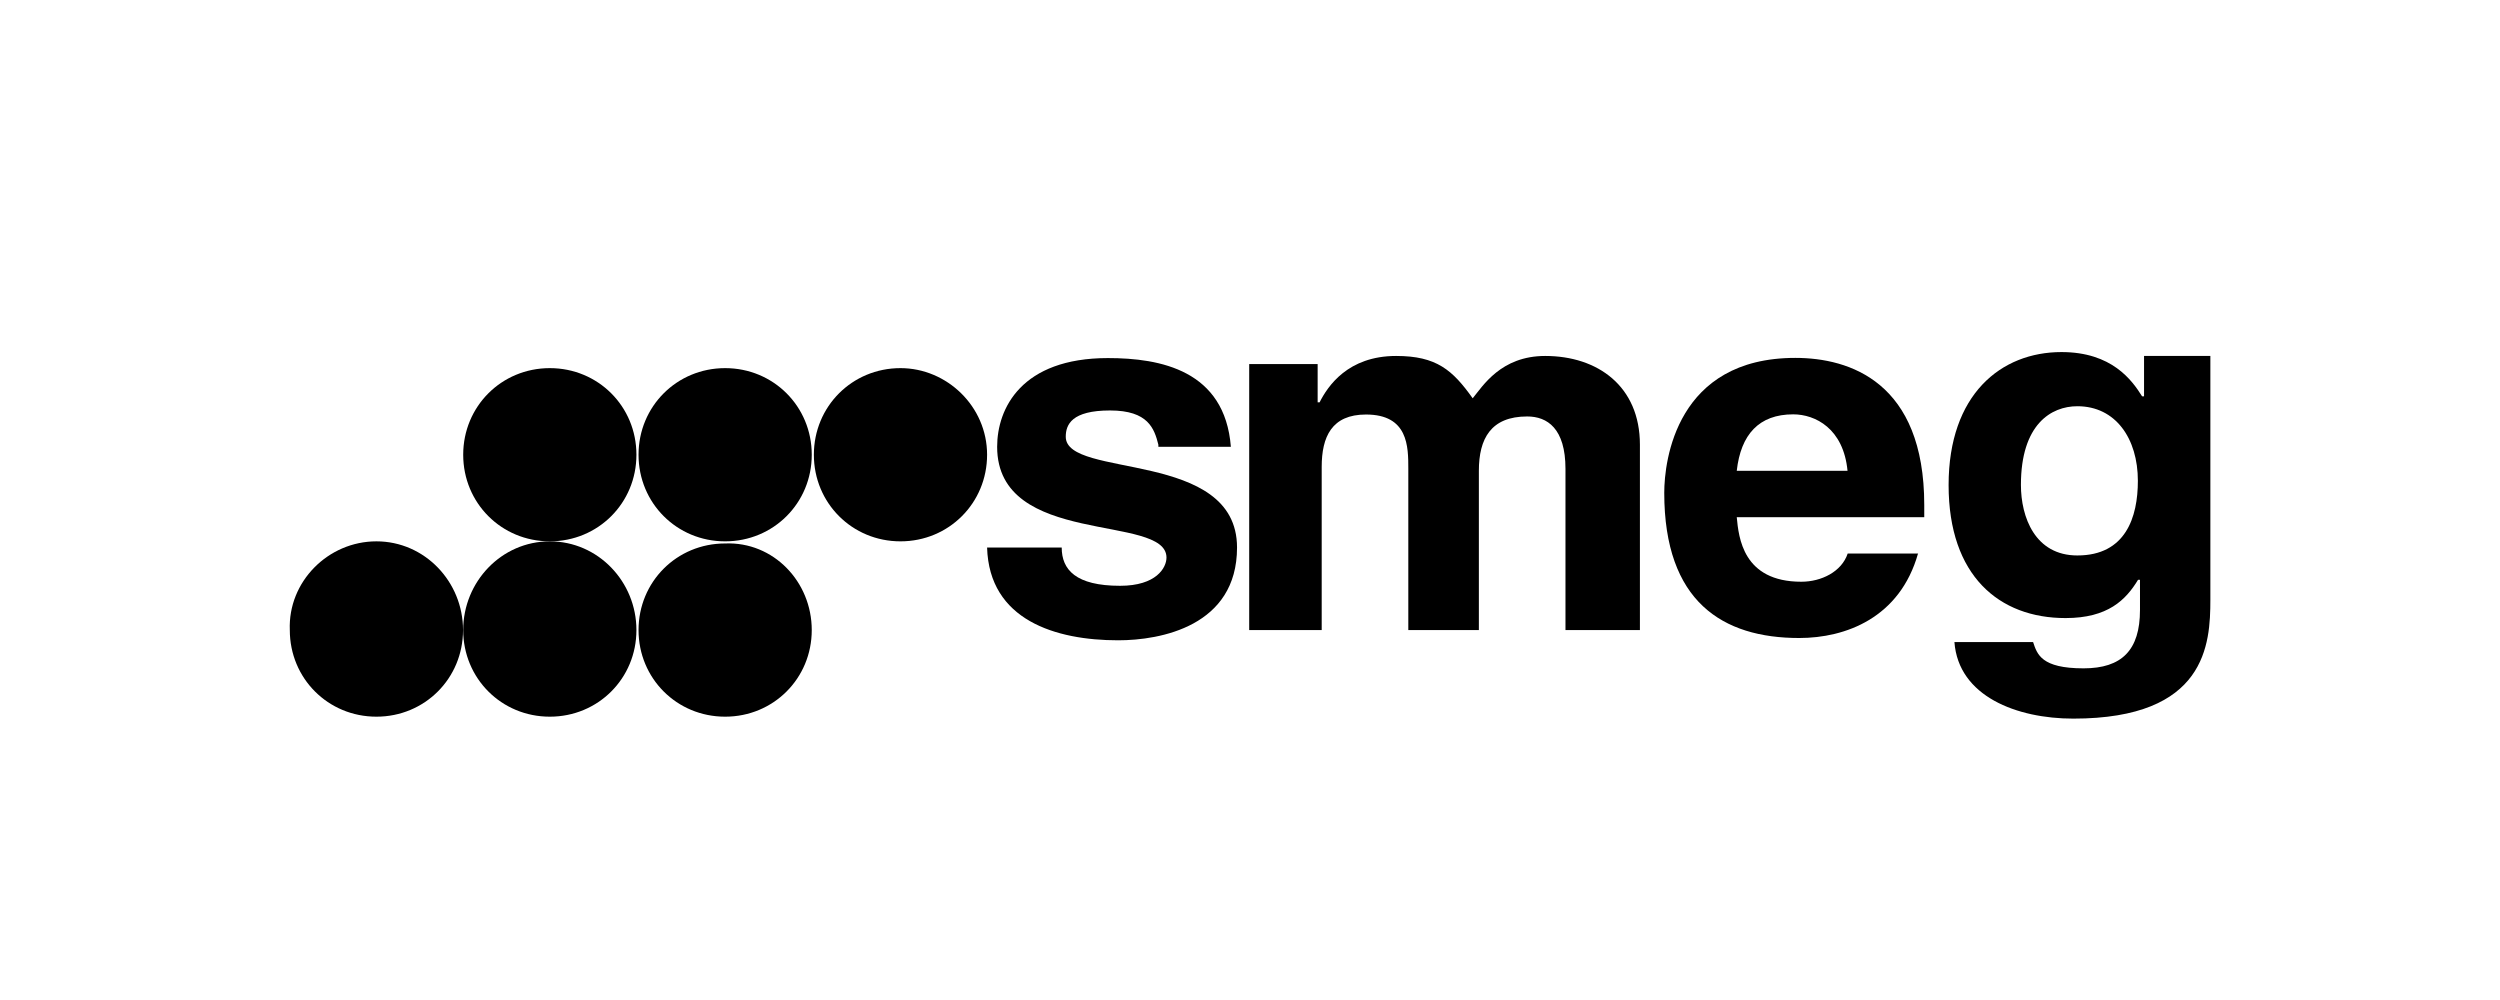
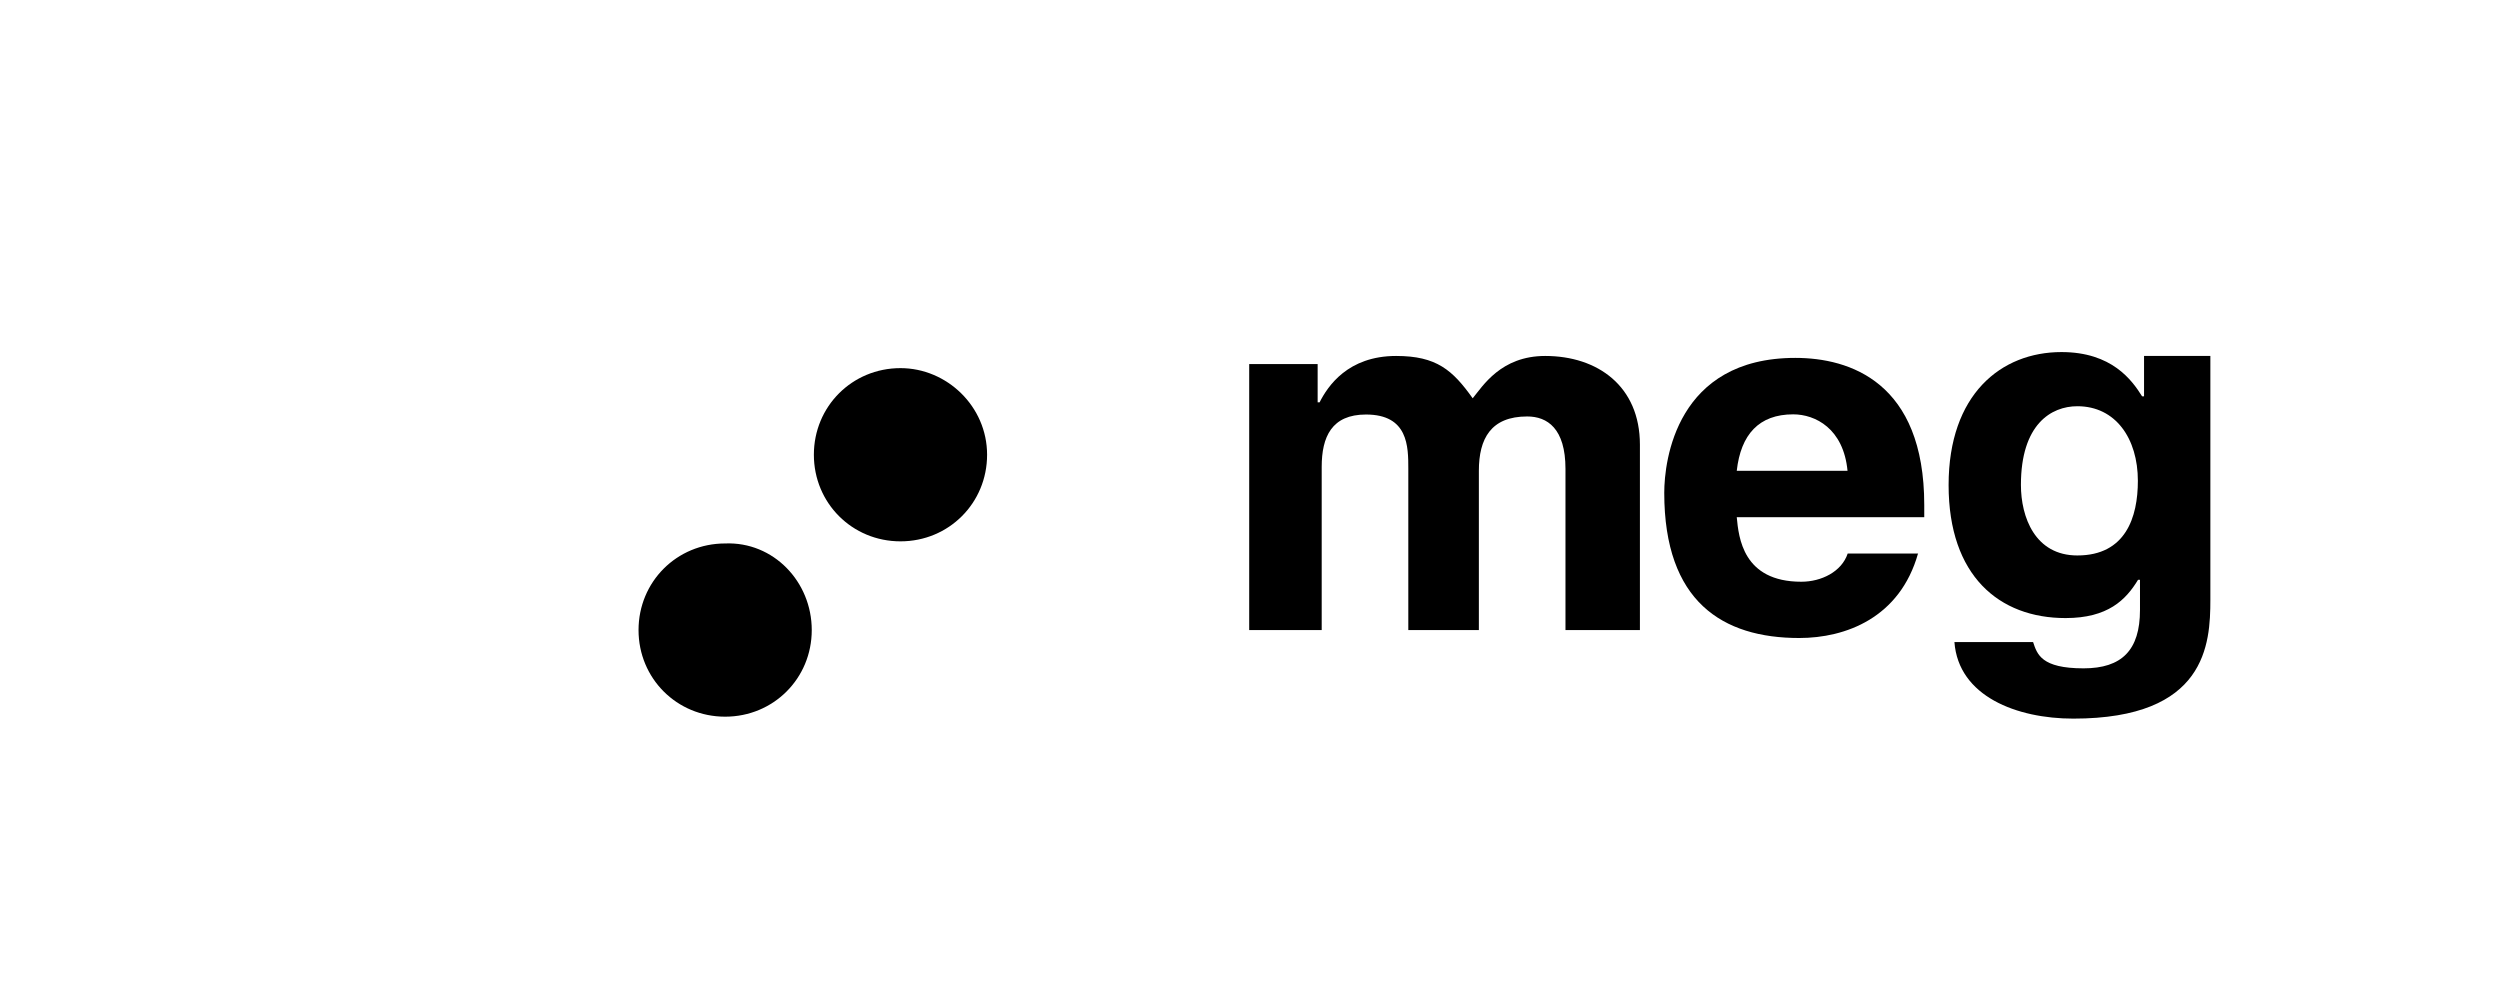
<svg xmlns="http://www.w3.org/2000/svg" id="Layer_1" viewBox="0 0 141.73 56.69">
  <defs>
    <style>.cls-1{fill-rule:evenodd;stroke-width:0px;}</style>
  </defs>
-   <path class="cls-1" d="M65.67,25.21c-.23-.91-.57-1.94-2.74-1.94s-2.51.8-2.51,1.49c0,2.4,9.71.69,9.71,6.28,0,4.46-4.34,5.26-6.74,5.26-3.54,0-7.31-1.14-7.43-5.26h4.23c0,1.26.8,2.17,3.31,2.17,2.06,0,2.63-1.03,2.63-1.6,0-2.51-9.6-.57-9.6-6.28,0-2.17,1.37-5.03,6.28-5.03,2.97,0,6.63.69,6.97,5.03h-4.11v-.11Z" />
  <path class="cls-1" d="M92.86,35.72h-4.11v-9.14c0-2.29-1.03-2.97-2.17-2.97-2.06,0-2.74,1.26-2.74,3.08v9.03h-4v-9.14c0-1.26,0-3.08-2.4-3.08-1.94,0-2.51,1.26-2.51,2.97v9.25h-4.11v-15.08h3.88v2.17h.11c.46-.91,1.6-2.63,4.34-2.63,2.29,0,3.2.8,4.34,2.4.57-.69,1.6-2.4,4.11-2.4,2.97,0,5.37,1.71,5.37,5.03v10.51h-.11Z" />
  <path class="cls-1" d="M108.74,31.37c-1.03,3.66-4.11,4.8-6.74,4.8-4.34,0-7.65-2.06-7.65-8.23,0-1.83.69-7.65,7.43-7.65,3.08,0,7.31,1.37,7.31,8.34v.69h-10.63c.11,1.14.34,3.66,3.66,3.66,1.14,0,2.29-.57,2.63-1.6,0,0,4,0,4,0ZM104.74,26.69c-.23-2.4-1.83-3.2-3.08-3.2-1.94,0-2.97,1.14-3.2,3.2h6.28Z" />
  <path class="cls-1" d="M125.31,20.18v13.82c0,2.51-.23,6.74-7.77,6.74-3.2,0-6.51-1.26-6.74-4.34h4.46c.23.69.46,1.49,2.86,1.49,2.17,0,3.2-1.03,3.2-3.31v-1.71h-.11c-.69,1.14-1.71,2.17-4.11,2.17-3.77,0-6.63-2.4-6.63-7.54s2.97-7.54,6.4-7.54c2.86,0,4,1.6,4.57,2.51h.11v-2.29h3.77ZM117.77,31.49c2.74,0,3.43-2.17,3.43-4.23,0-2.4-1.26-4.23-3.43-4.23-1.49,0-3.2,1.03-3.2,4.46,0,1.83.8,4,3.2,4" />
-   <path class="cls-1" d="M26.25,35.72c0,2.74-2.17,4.91-4.91,4.91s-4.91-2.17-4.91-4.91c-.11-2.74,2.17-5.03,4.91-5.03s4.91,2.29,4.91,5.03" />
-   <path class="cls-1" d="M36.08,35.72c0,2.74-2.17,4.91-4.91,4.91s-4.91-2.17-4.91-4.91,2.17-5.03,4.91-5.03,4.91,2.29,4.91,5.03" />
  <path class="cls-1" d="M46.02,35.72c0,2.74-2.17,4.91-4.91,4.91s-4.91-2.17-4.91-4.91,2.17-4.91,4.91-4.91c2.74-.11,4.91,2.17,4.91,4.91" />
-   <path class="cls-1" d="M36.08,25.78c0,2.74-2.17,4.91-4.91,4.91s-4.91-2.17-4.91-4.91,2.17-4.91,4.91-4.91c2.74,0,4.91,2.17,4.91,4.91" />
-   <path class="cls-1" d="M46.02,25.78c0,2.74-2.17,4.91-4.91,4.91s-4.91-2.17-4.91-4.91,2.17-4.91,4.91-4.91c2.74,0,4.91,2.17,4.91,4.91" />
  <path class="cls-1" d="M55.96,25.78c0,2.74-2.17,4.91-4.91,4.91s-4.91-2.17-4.91-4.91,2.17-4.91,4.91-4.91c2.63,0,4.91,2.17,4.91,4.91" />
</svg>